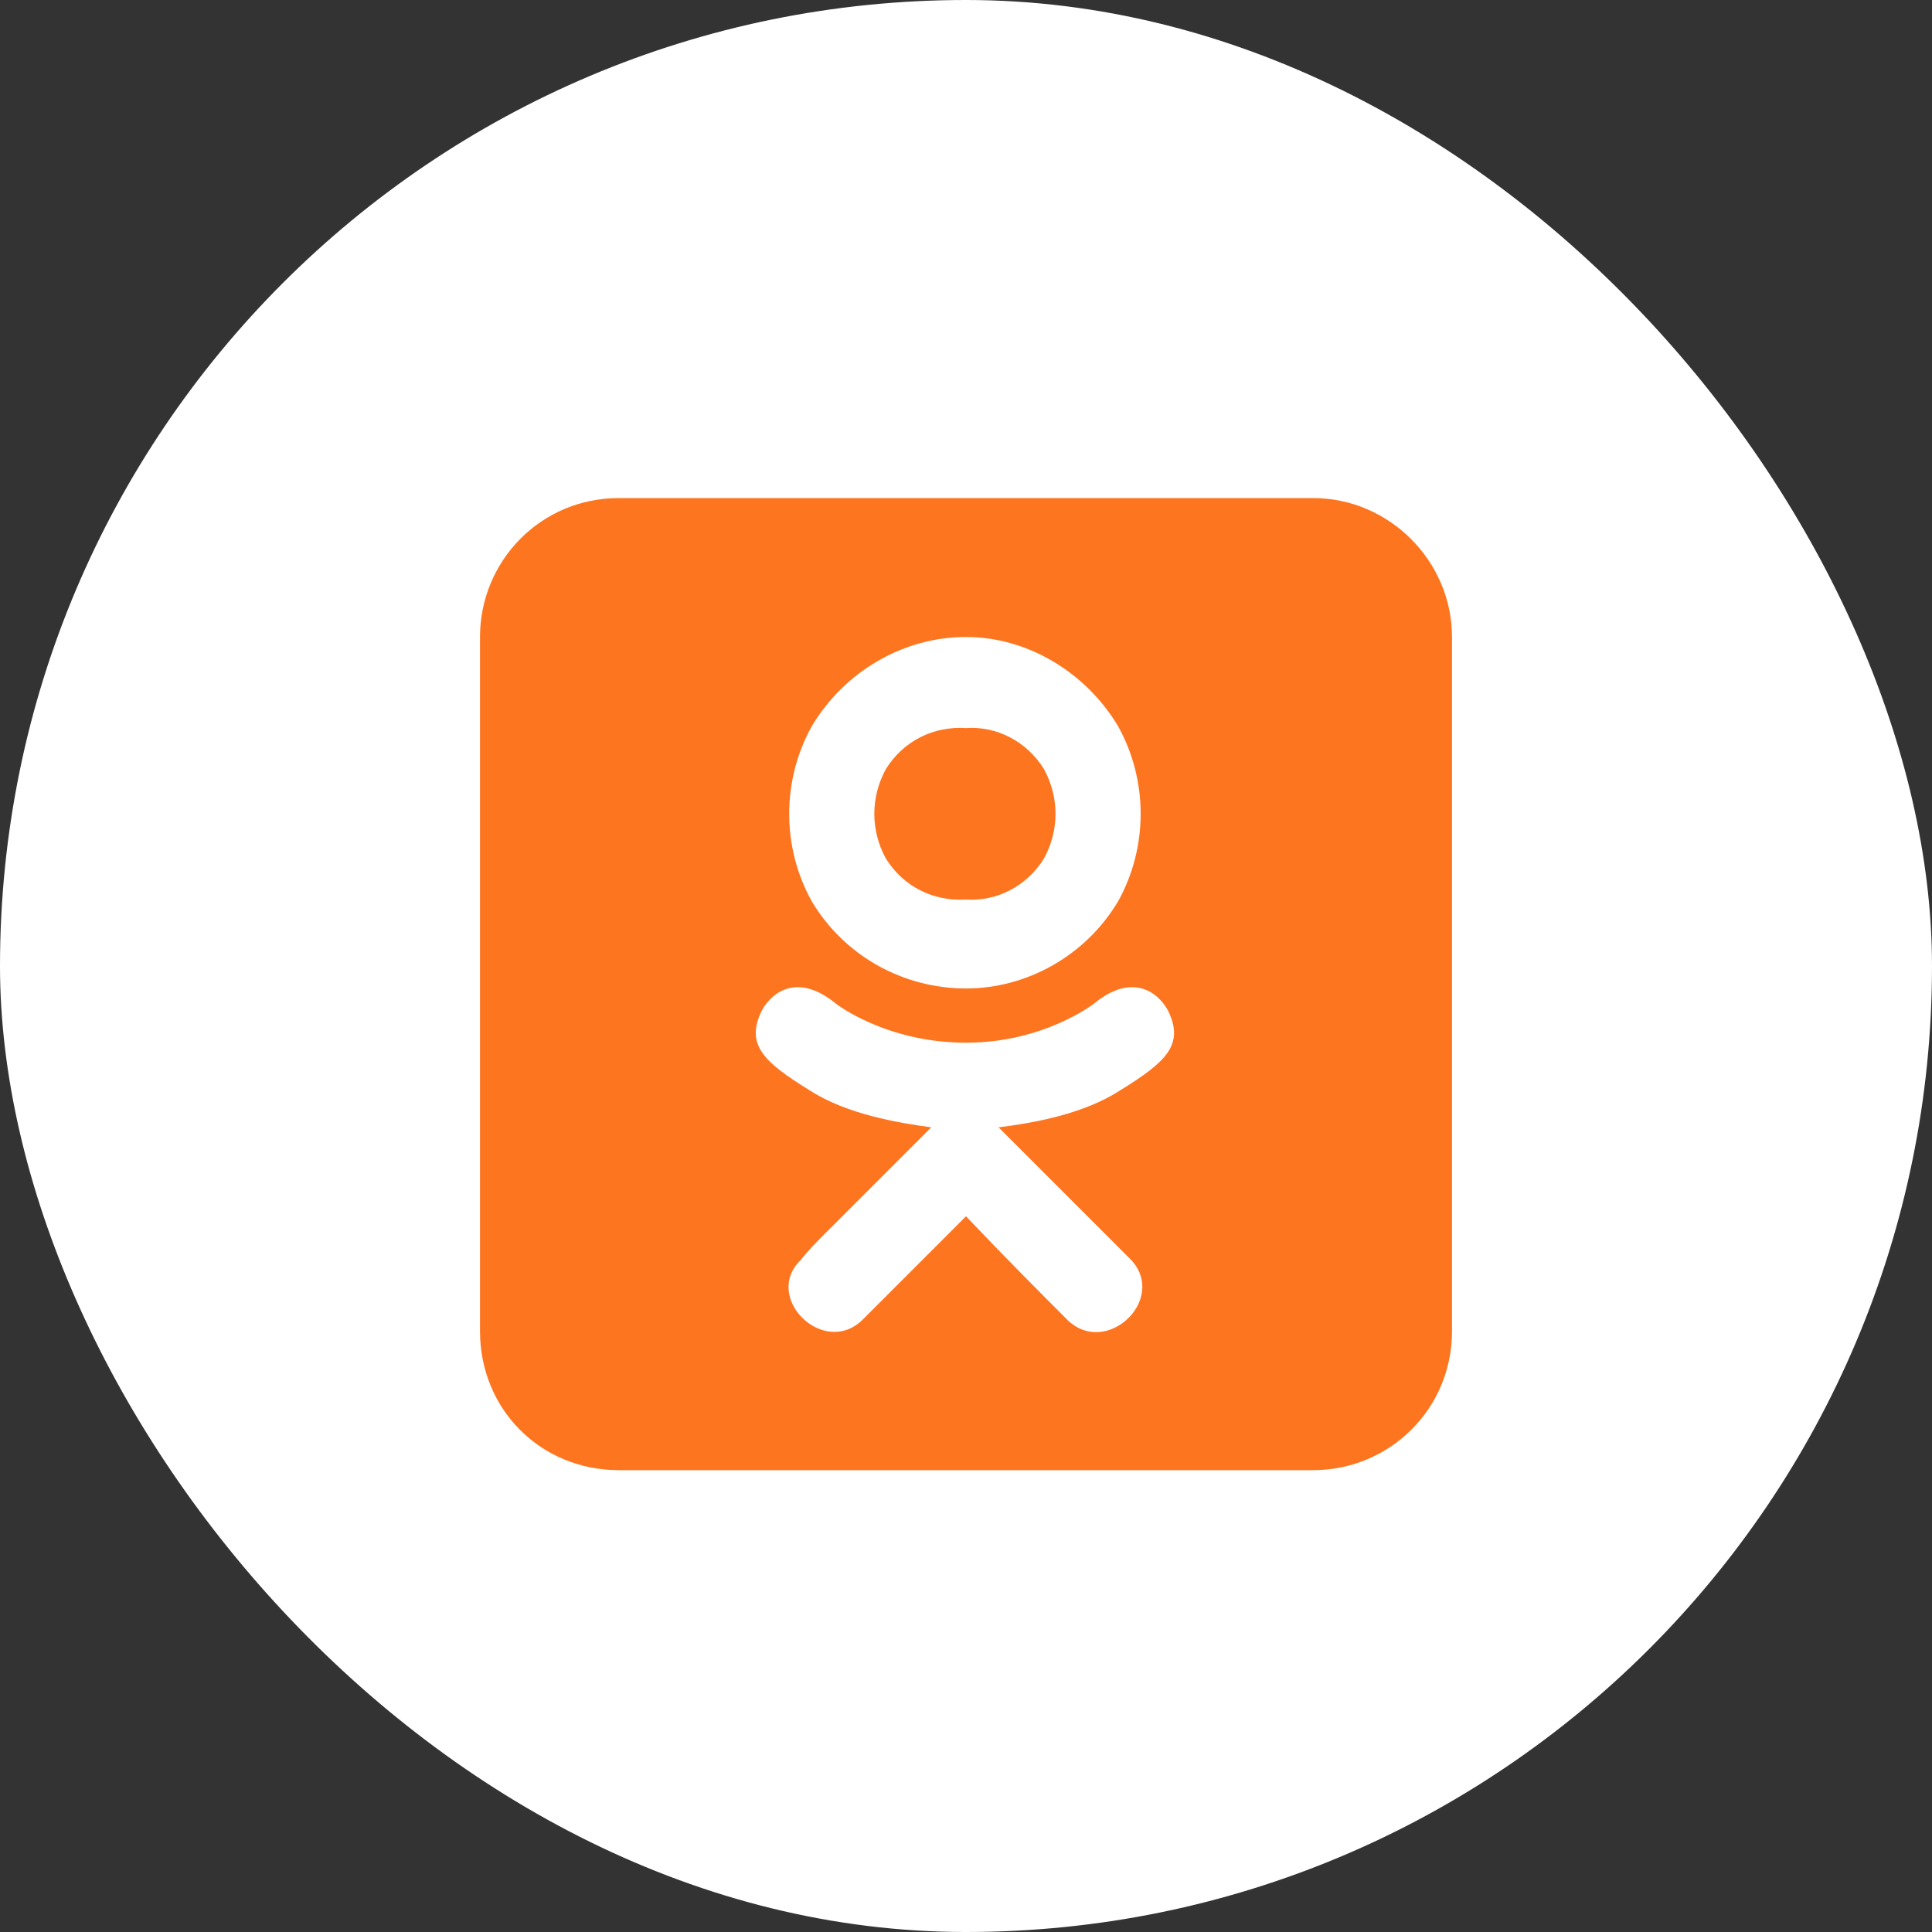
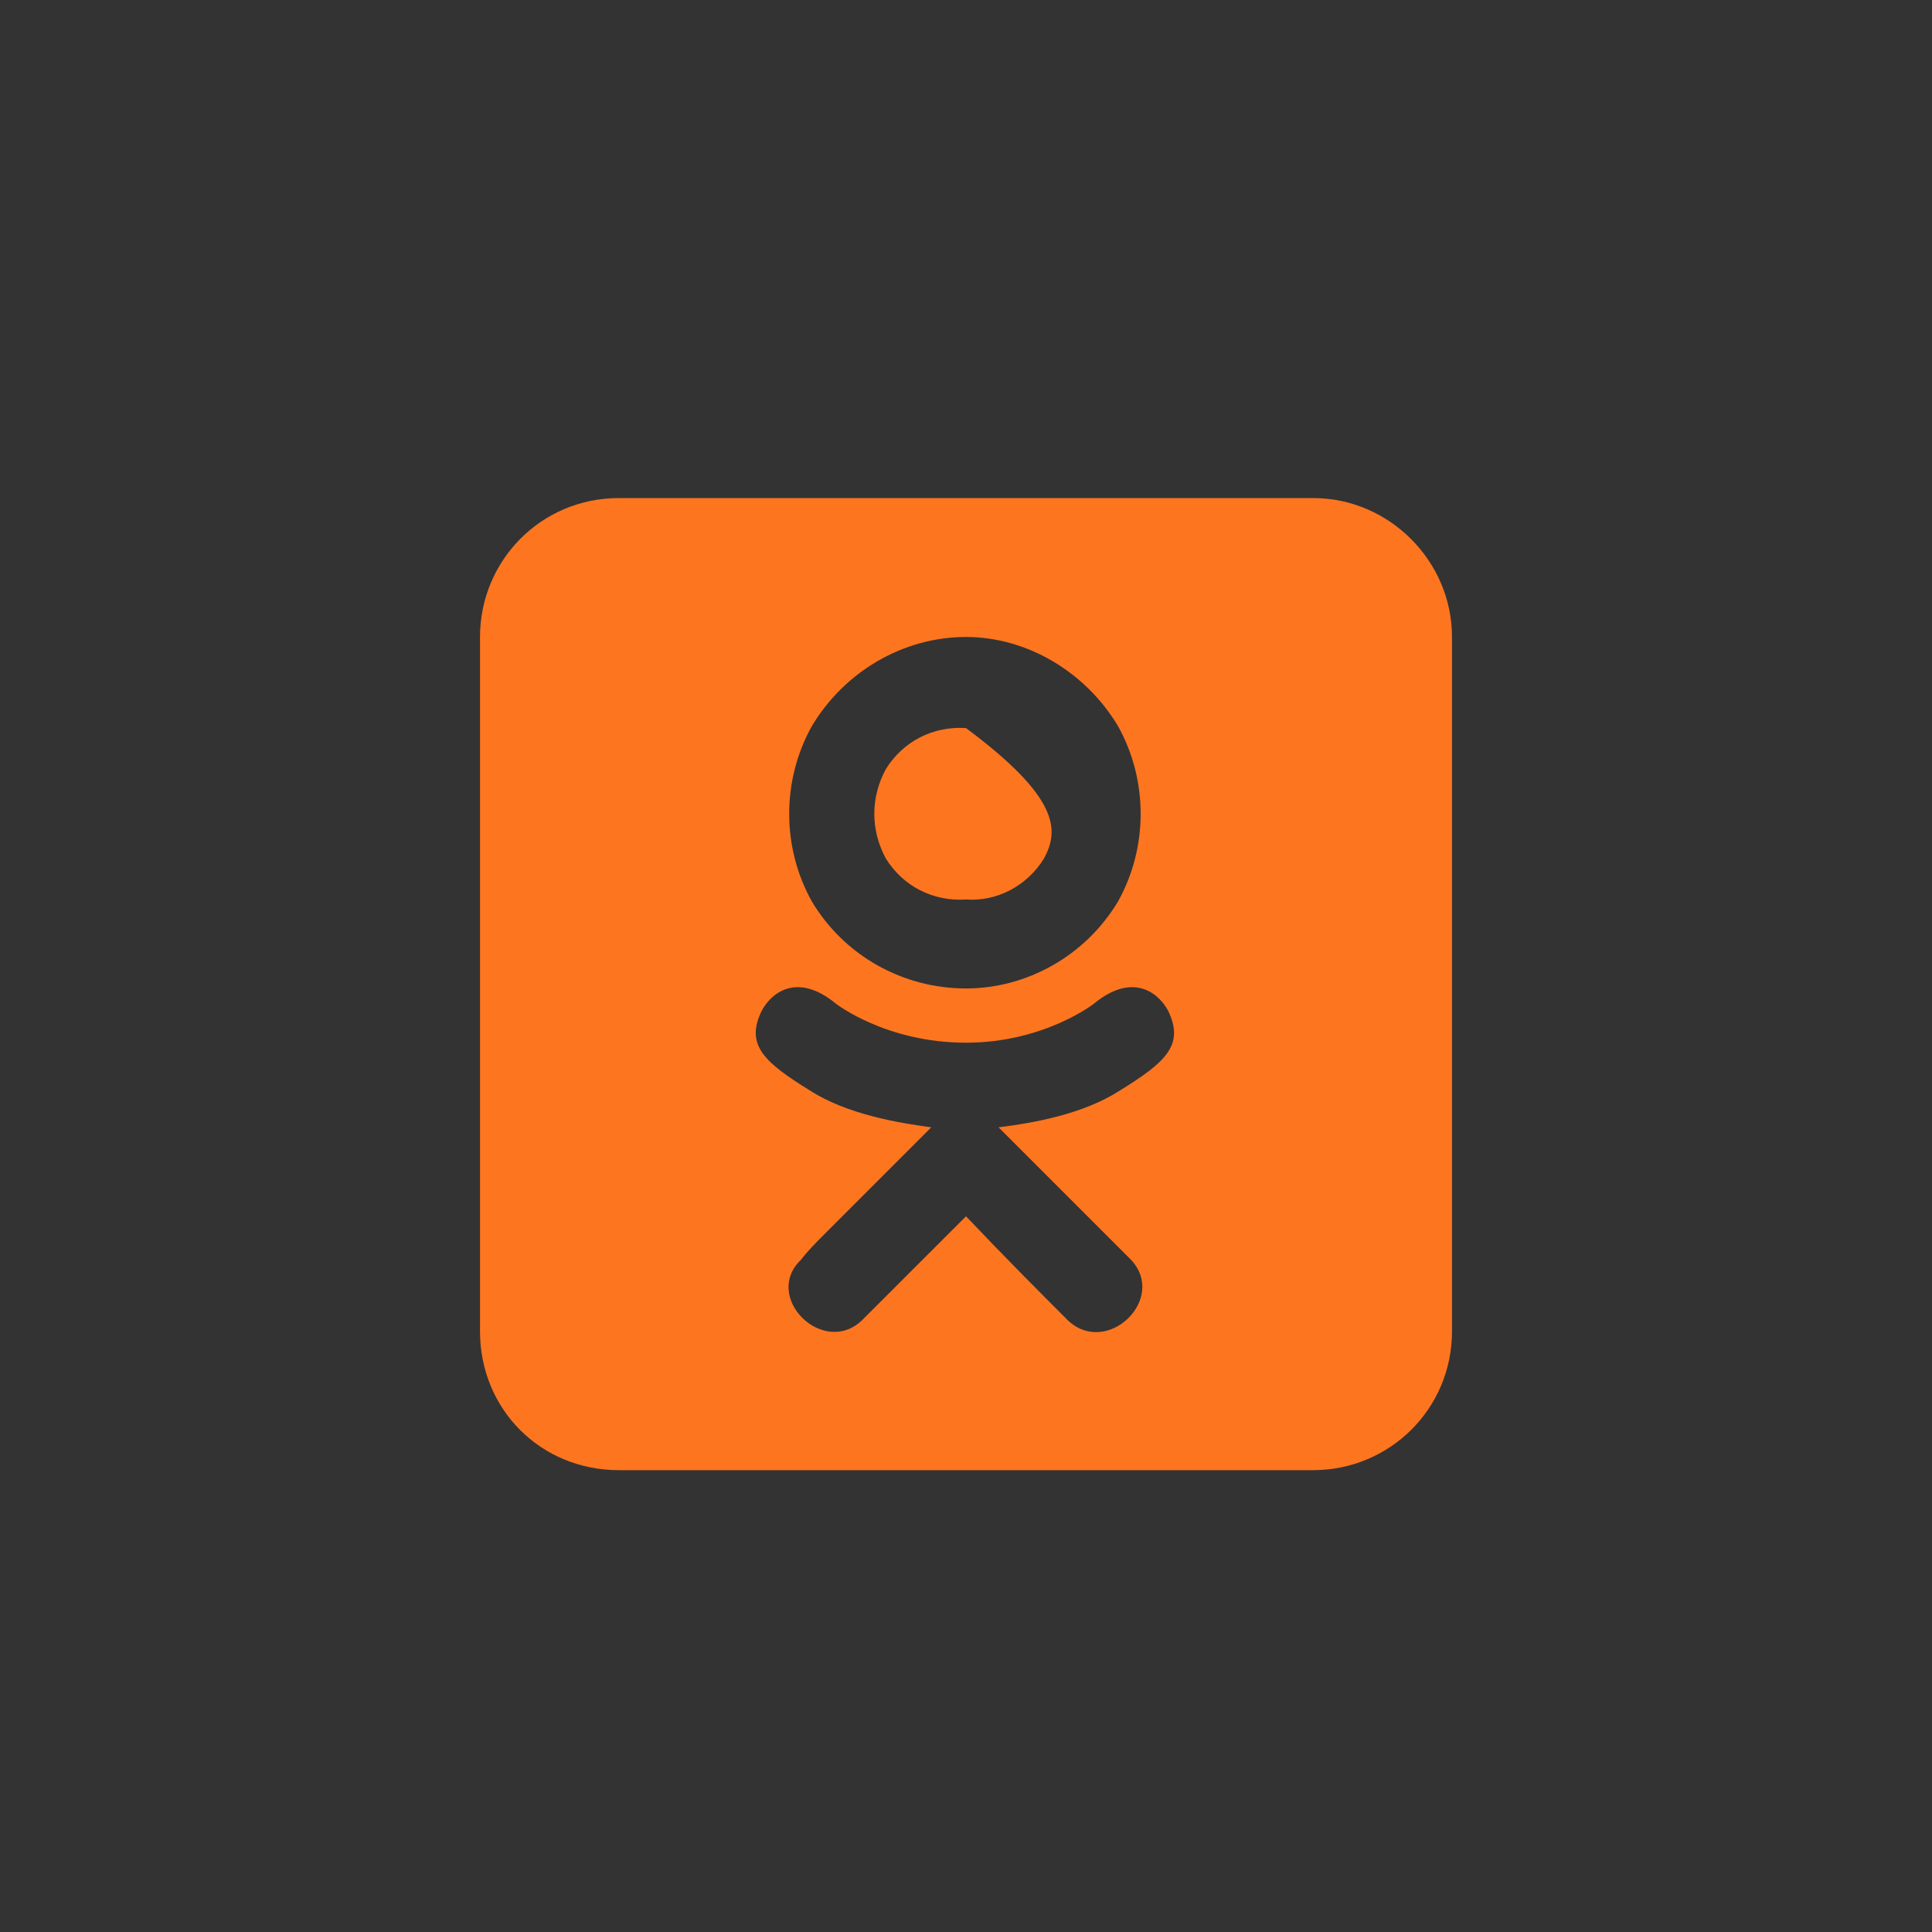
<svg xmlns="http://www.w3.org/2000/svg" width="40" height="40" viewBox="0 0 40 40" fill="none">
  <rect x="0" y="0" width="40" height="40" fill="#333333" stroke="none" />
-   <rect width="40" height="40" rx="20" fill="white" />
-   <path d="M20 15.074C20.629 15.029 21.258 15.344 21.617 15.928C21.932 16.512 21.932 17.186 21.617 17.77C21.258 18.354 20.629 18.668 20 18.623C19.326 18.668 18.697 18.354 18.338 17.77C18.023 17.186 18.023 16.512 18.338 15.928C18.697 15.344 19.326 15.029 20 15.074ZM27.188 10.312C28.76 10.312 30.062 11.615 30.062 13.188V27.562C30.062 29.18 28.76 30.438 27.188 30.438H12.812C11.195 30.438 9.938 29.18 9.938 27.562V13.188C9.938 11.615 11.195 10.312 12.812 10.312H27.188ZM20 13.188C18.697 13.188 17.484 13.906 16.811 15.029C16.182 16.152 16.182 17.545 16.811 18.668C17.484 19.791 18.697 20.465 20 20.465C21.258 20.465 22.471 19.791 23.145 18.668C23.773 17.545 23.773 16.152 23.145 15.029C22.471 13.906 21.258 13.188 20 13.188ZM22.65 20.779C22.65 20.779 21.617 21.588 20 21.588C18.338 21.588 17.305 20.779 17.305 20.779C16.541 20.15 16.002 20.51 15.777 20.914C15.418 21.633 15.822 21.992 16.766 22.576C17.529 23.07 18.607 23.25 19.281 23.34L18.697 23.924C18.158 24.463 17.574 25.047 17.125 25.496C16.9 25.721 16.721 25.9 16.586 26.08C15.777 26.844 17.035 28.102 17.844 27.338L20 25.182C20.809 26.035 21.572 26.799 22.111 27.338C22.92 28.102 24.178 26.889 23.414 26.08L21.258 23.924L20.674 23.34C21.393 23.25 22.426 23.07 23.189 22.576C24.133 21.992 24.537 21.633 24.178 20.914C23.953 20.51 23.414 20.15 22.65 20.779Z" fill="#FE7520" />
+   <path d="M20 15.074C21.932 16.512 21.932 17.186 21.617 17.77C21.258 18.354 20.629 18.668 20 18.623C19.326 18.668 18.697 18.354 18.338 17.77C18.023 17.186 18.023 16.512 18.338 15.928C18.697 15.344 19.326 15.029 20 15.074ZM27.188 10.312C28.76 10.312 30.062 11.615 30.062 13.188V27.562C30.062 29.18 28.76 30.438 27.188 30.438H12.812C11.195 30.438 9.938 29.18 9.938 27.562V13.188C9.938 11.615 11.195 10.312 12.812 10.312H27.188ZM20 13.188C18.697 13.188 17.484 13.906 16.811 15.029C16.182 16.152 16.182 17.545 16.811 18.668C17.484 19.791 18.697 20.465 20 20.465C21.258 20.465 22.471 19.791 23.145 18.668C23.773 17.545 23.773 16.152 23.145 15.029C22.471 13.906 21.258 13.188 20 13.188ZM22.65 20.779C22.65 20.779 21.617 21.588 20 21.588C18.338 21.588 17.305 20.779 17.305 20.779C16.541 20.15 16.002 20.51 15.777 20.914C15.418 21.633 15.822 21.992 16.766 22.576C17.529 23.07 18.607 23.25 19.281 23.34L18.697 23.924C18.158 24.463 17.574 25.047 17.125 25.496C16.9 25.721 16.721 25.9 16.586 26.08C15.777 26.844 17.035 28.102 17.844 27.338L20 25.182C20.809 26.035 21.572 26.799 22.111 27.338C22.92 28.102 24.178 26.889 23.414 26.08L21.258 23.924L20.674 23.34C21.393 23.25 22.426 23.07 23.189 22.576C24.133 21.992 24.537 21.633 24.178 20.914C23.953 20.51 23.414 20.15 22.65 20.779Z" fill="#FE7520" />
</svg>